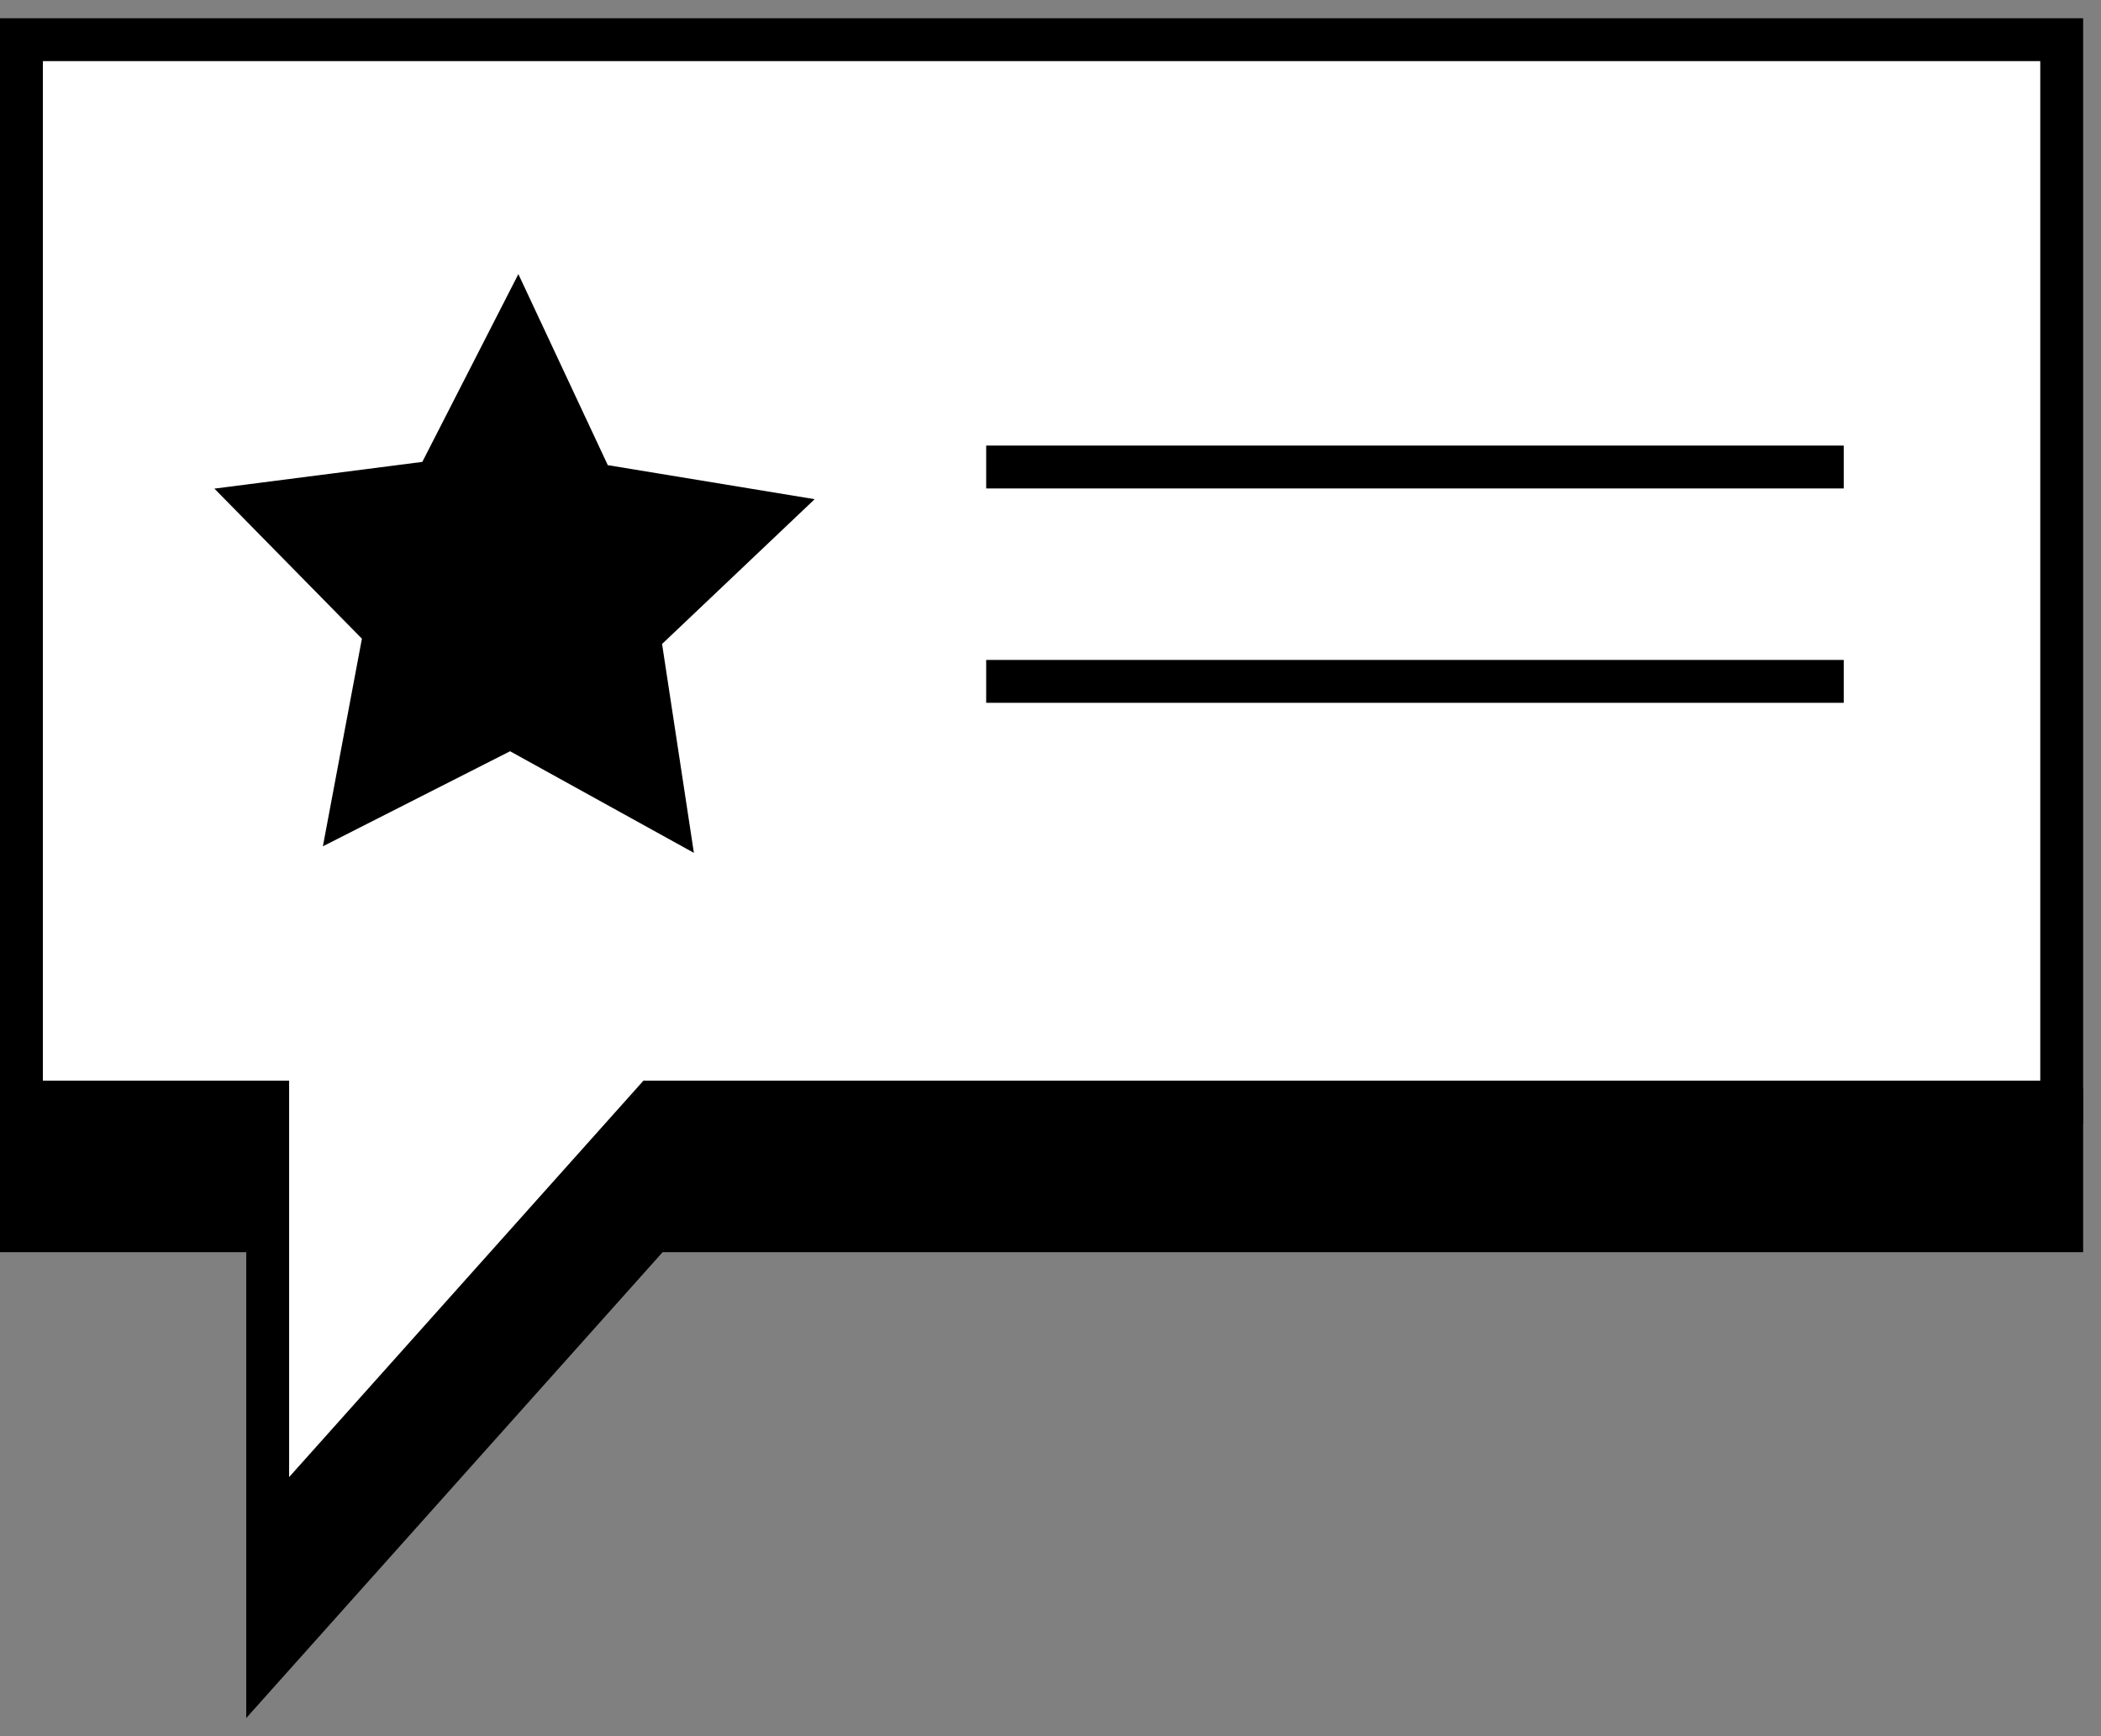
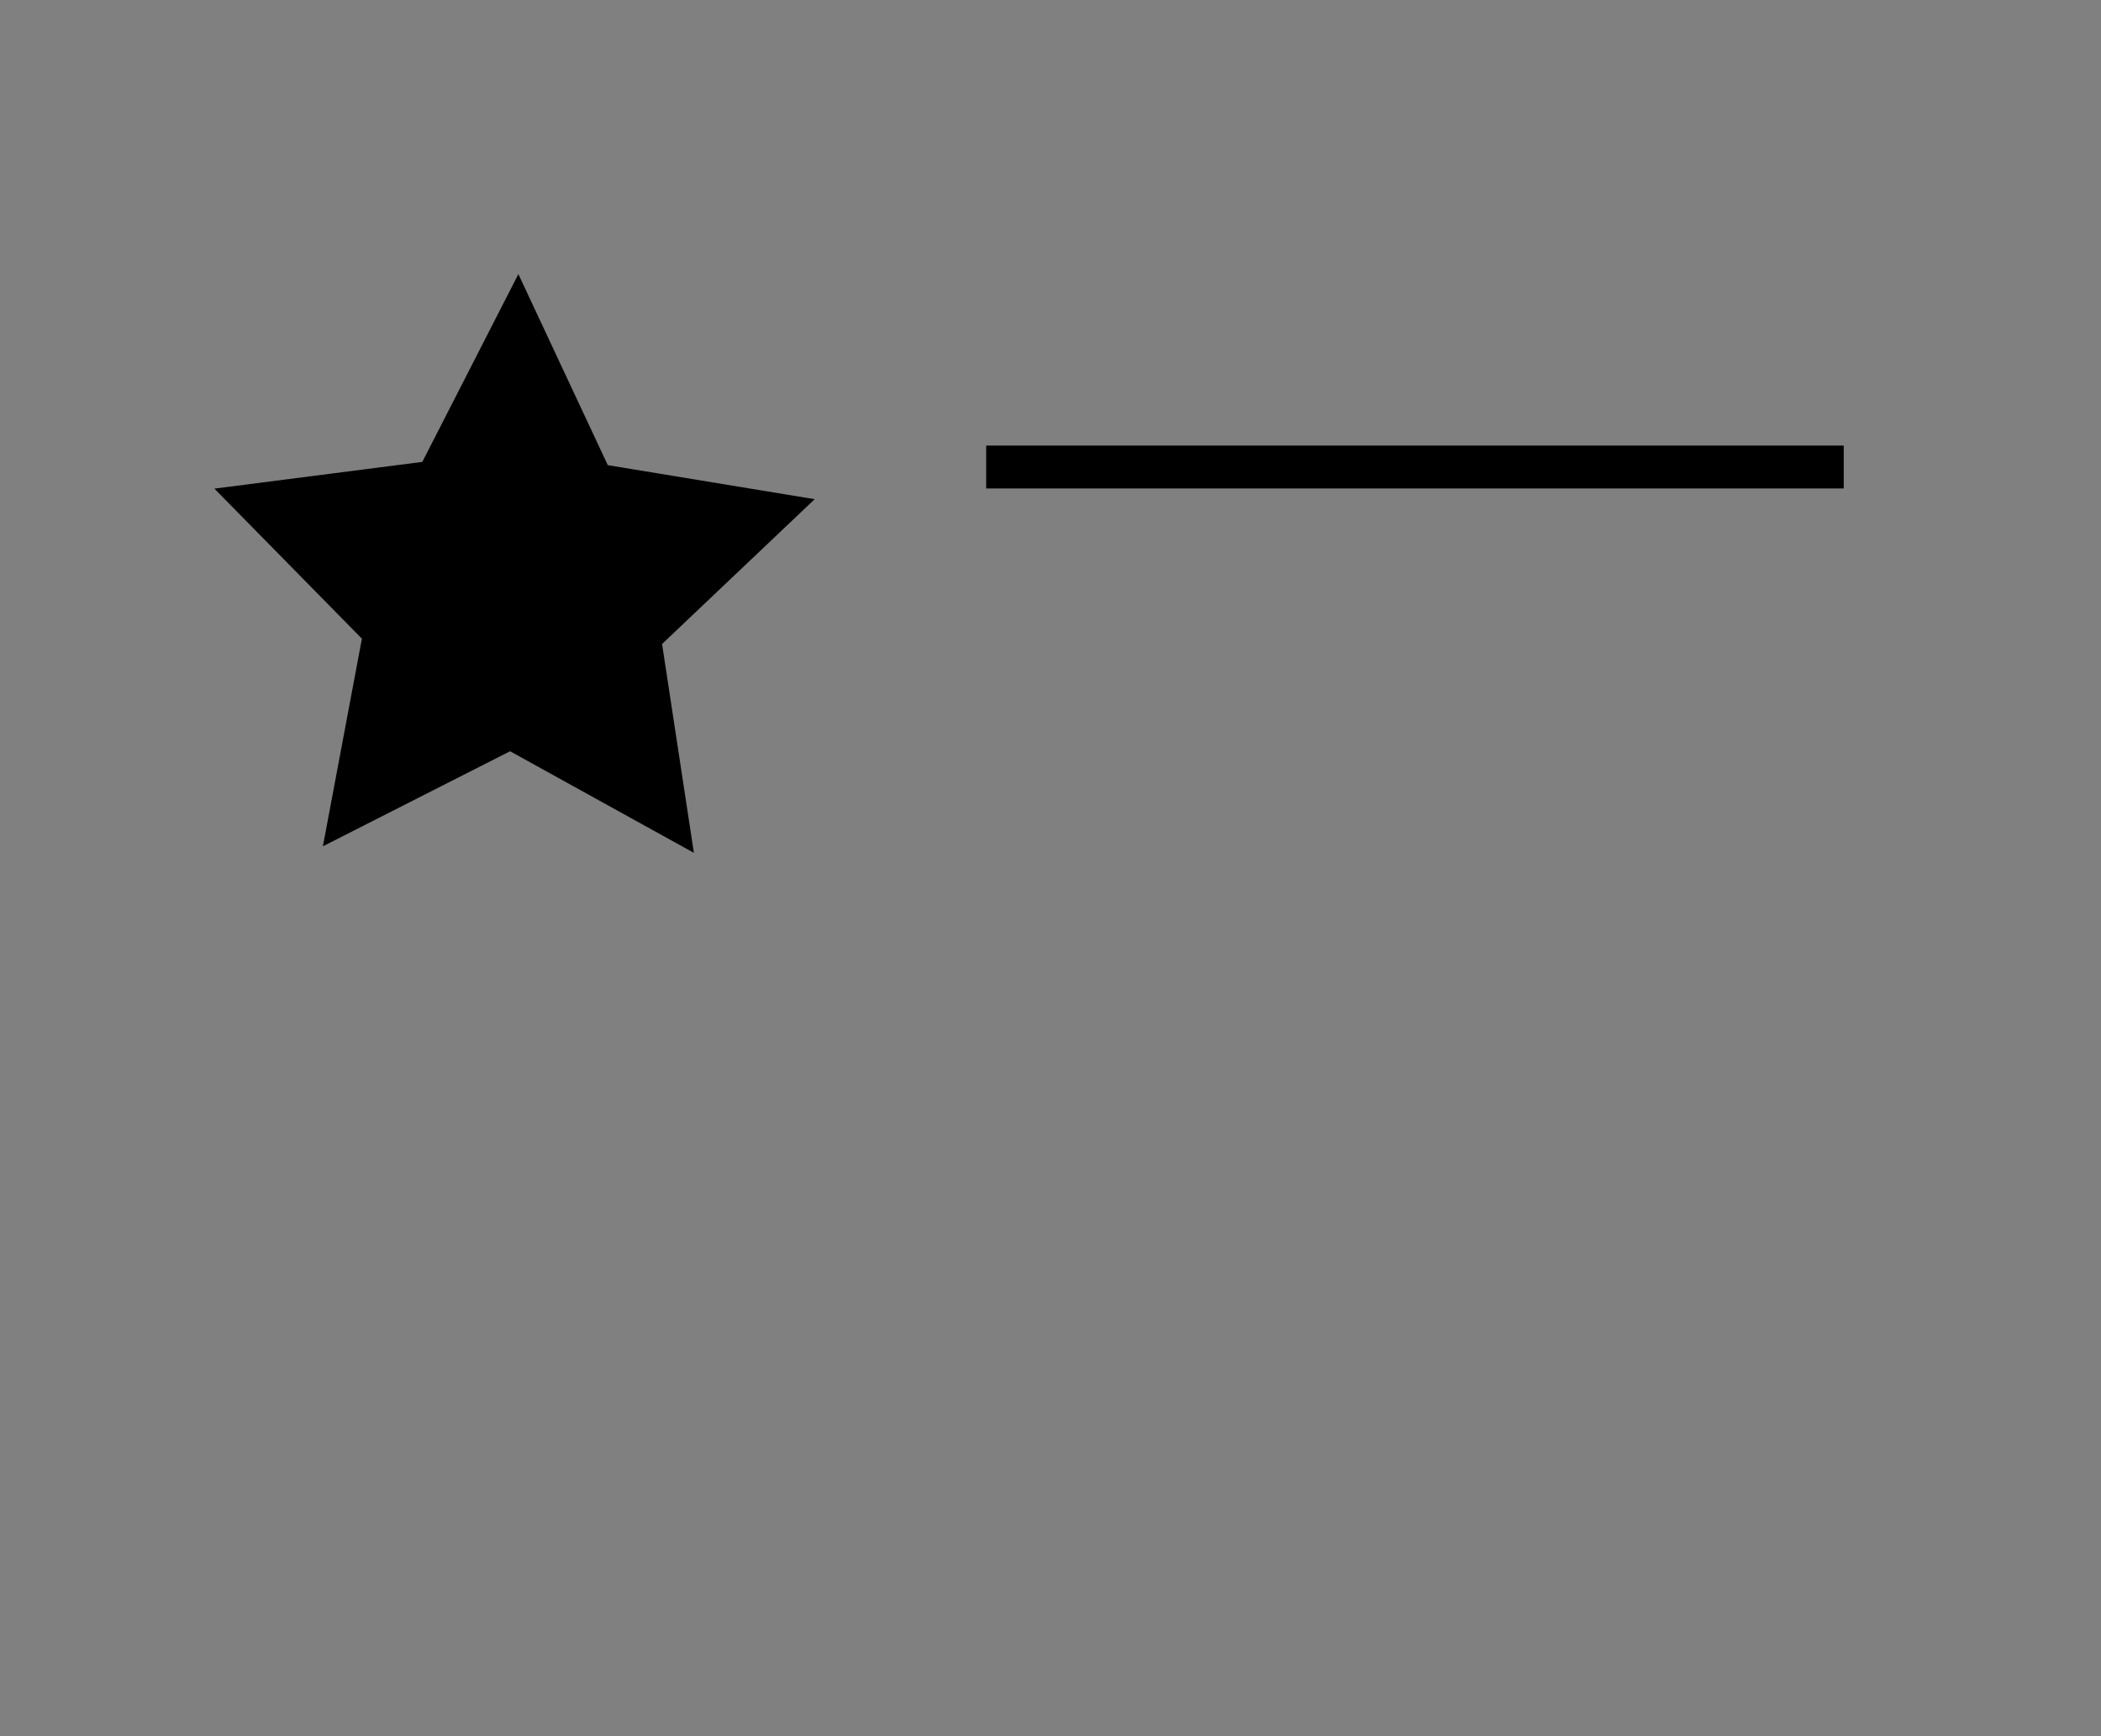
<svg xmlns="http://www.w3.org/2000/svg" width="98" height="81" viewBox="0 0 98 81" fill="none">
  <rect x="0" y="0" width="98" height="81" fill="#808080" stroke="none" />
-   <path d="M12.486 52.417V51.417H11.486H1V1.851H96.167V51.417H30.906H30.458L30.16 51.751L12.486 71.529V52.417Z" fill="white" stroke="black" stroke-width="2" />
-   <path d="M12 51.787V57.417H11.486H1V51.787H12ZM12.486 77.529V72.86L13.745 71.454L31.353 51.787H96.167V57.417H30.906H30.458L30.16 57.751L12.486 77.529Z" fill="black" stroke="black" stroke-width="2" />
  <path d="M46 21.787H86" stroke="black" stroke-width="2" />
-   <path d="M46 31.787H86" stroke="black" stroke-width="2" />
  <path fill-rule="evenodd" clip-rule="evenodd" d="M19.699 21.548L24.179 12.787L28.35 21.7L38 23.288L30.882 30.043L32.366 39.787L23.792 35.047L15.061 39.481L16.881 29.796L10 22.795L19.699 21.548Z" fill="black" />
</svg>